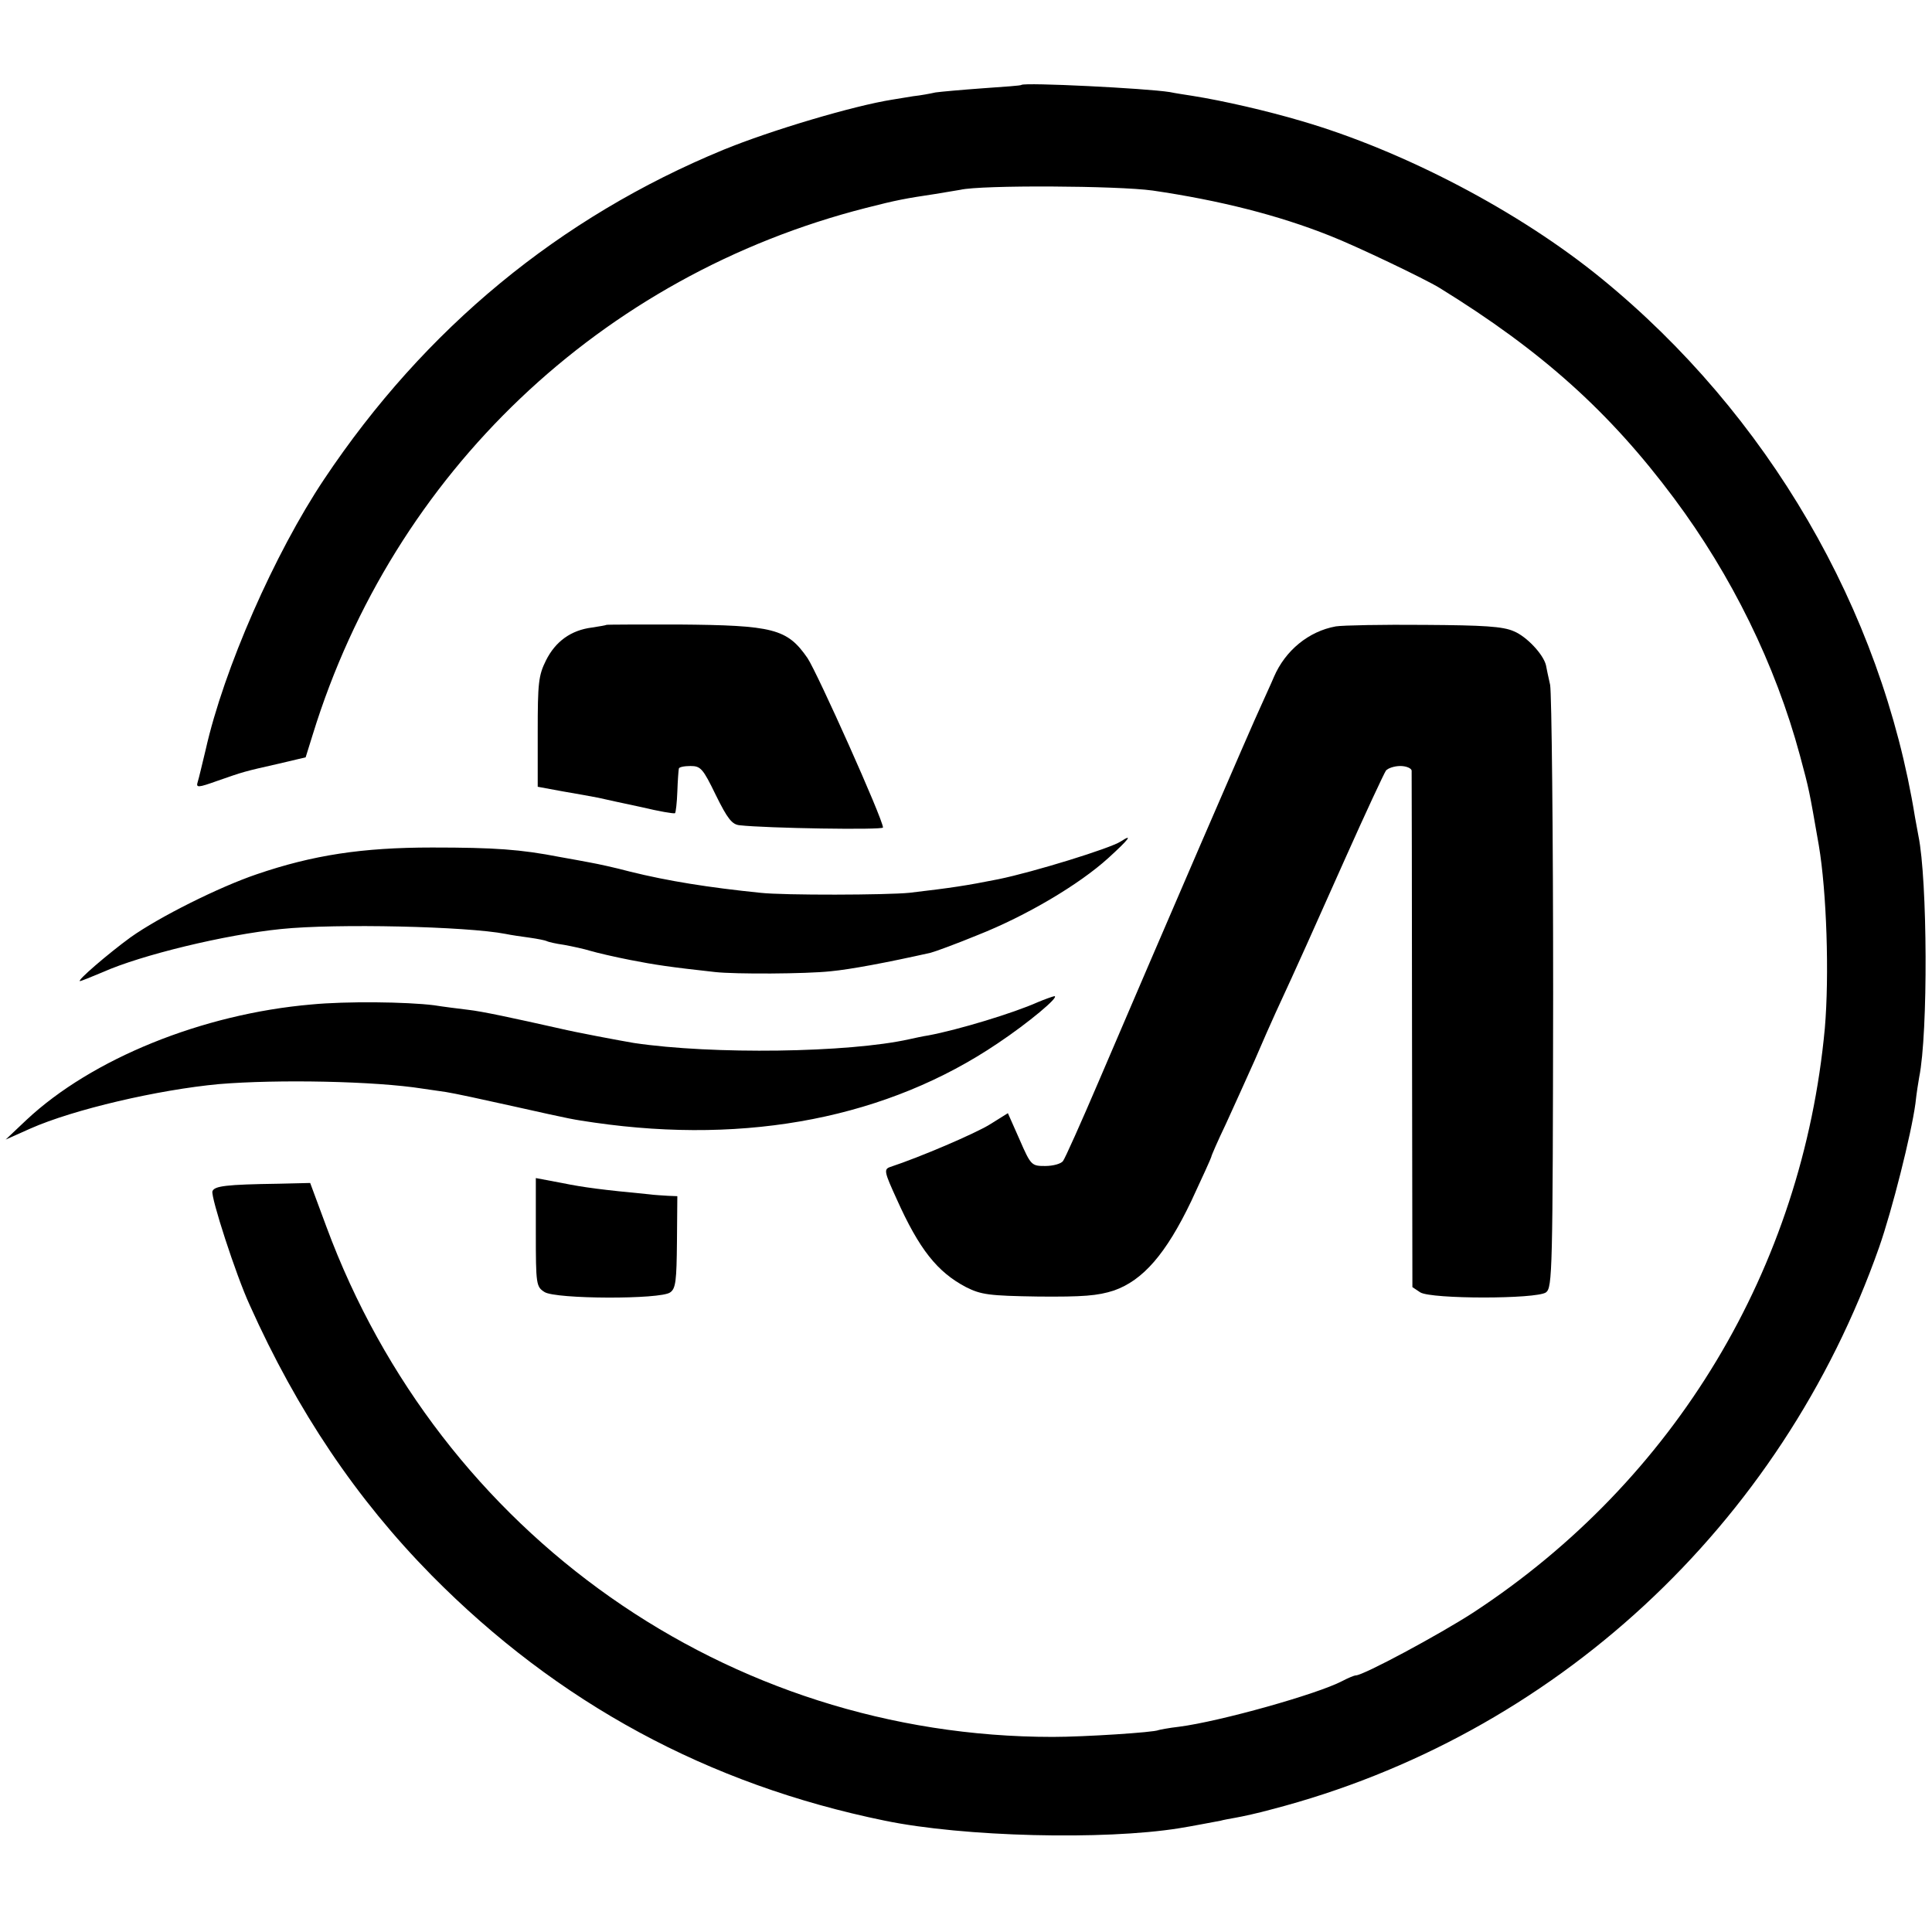
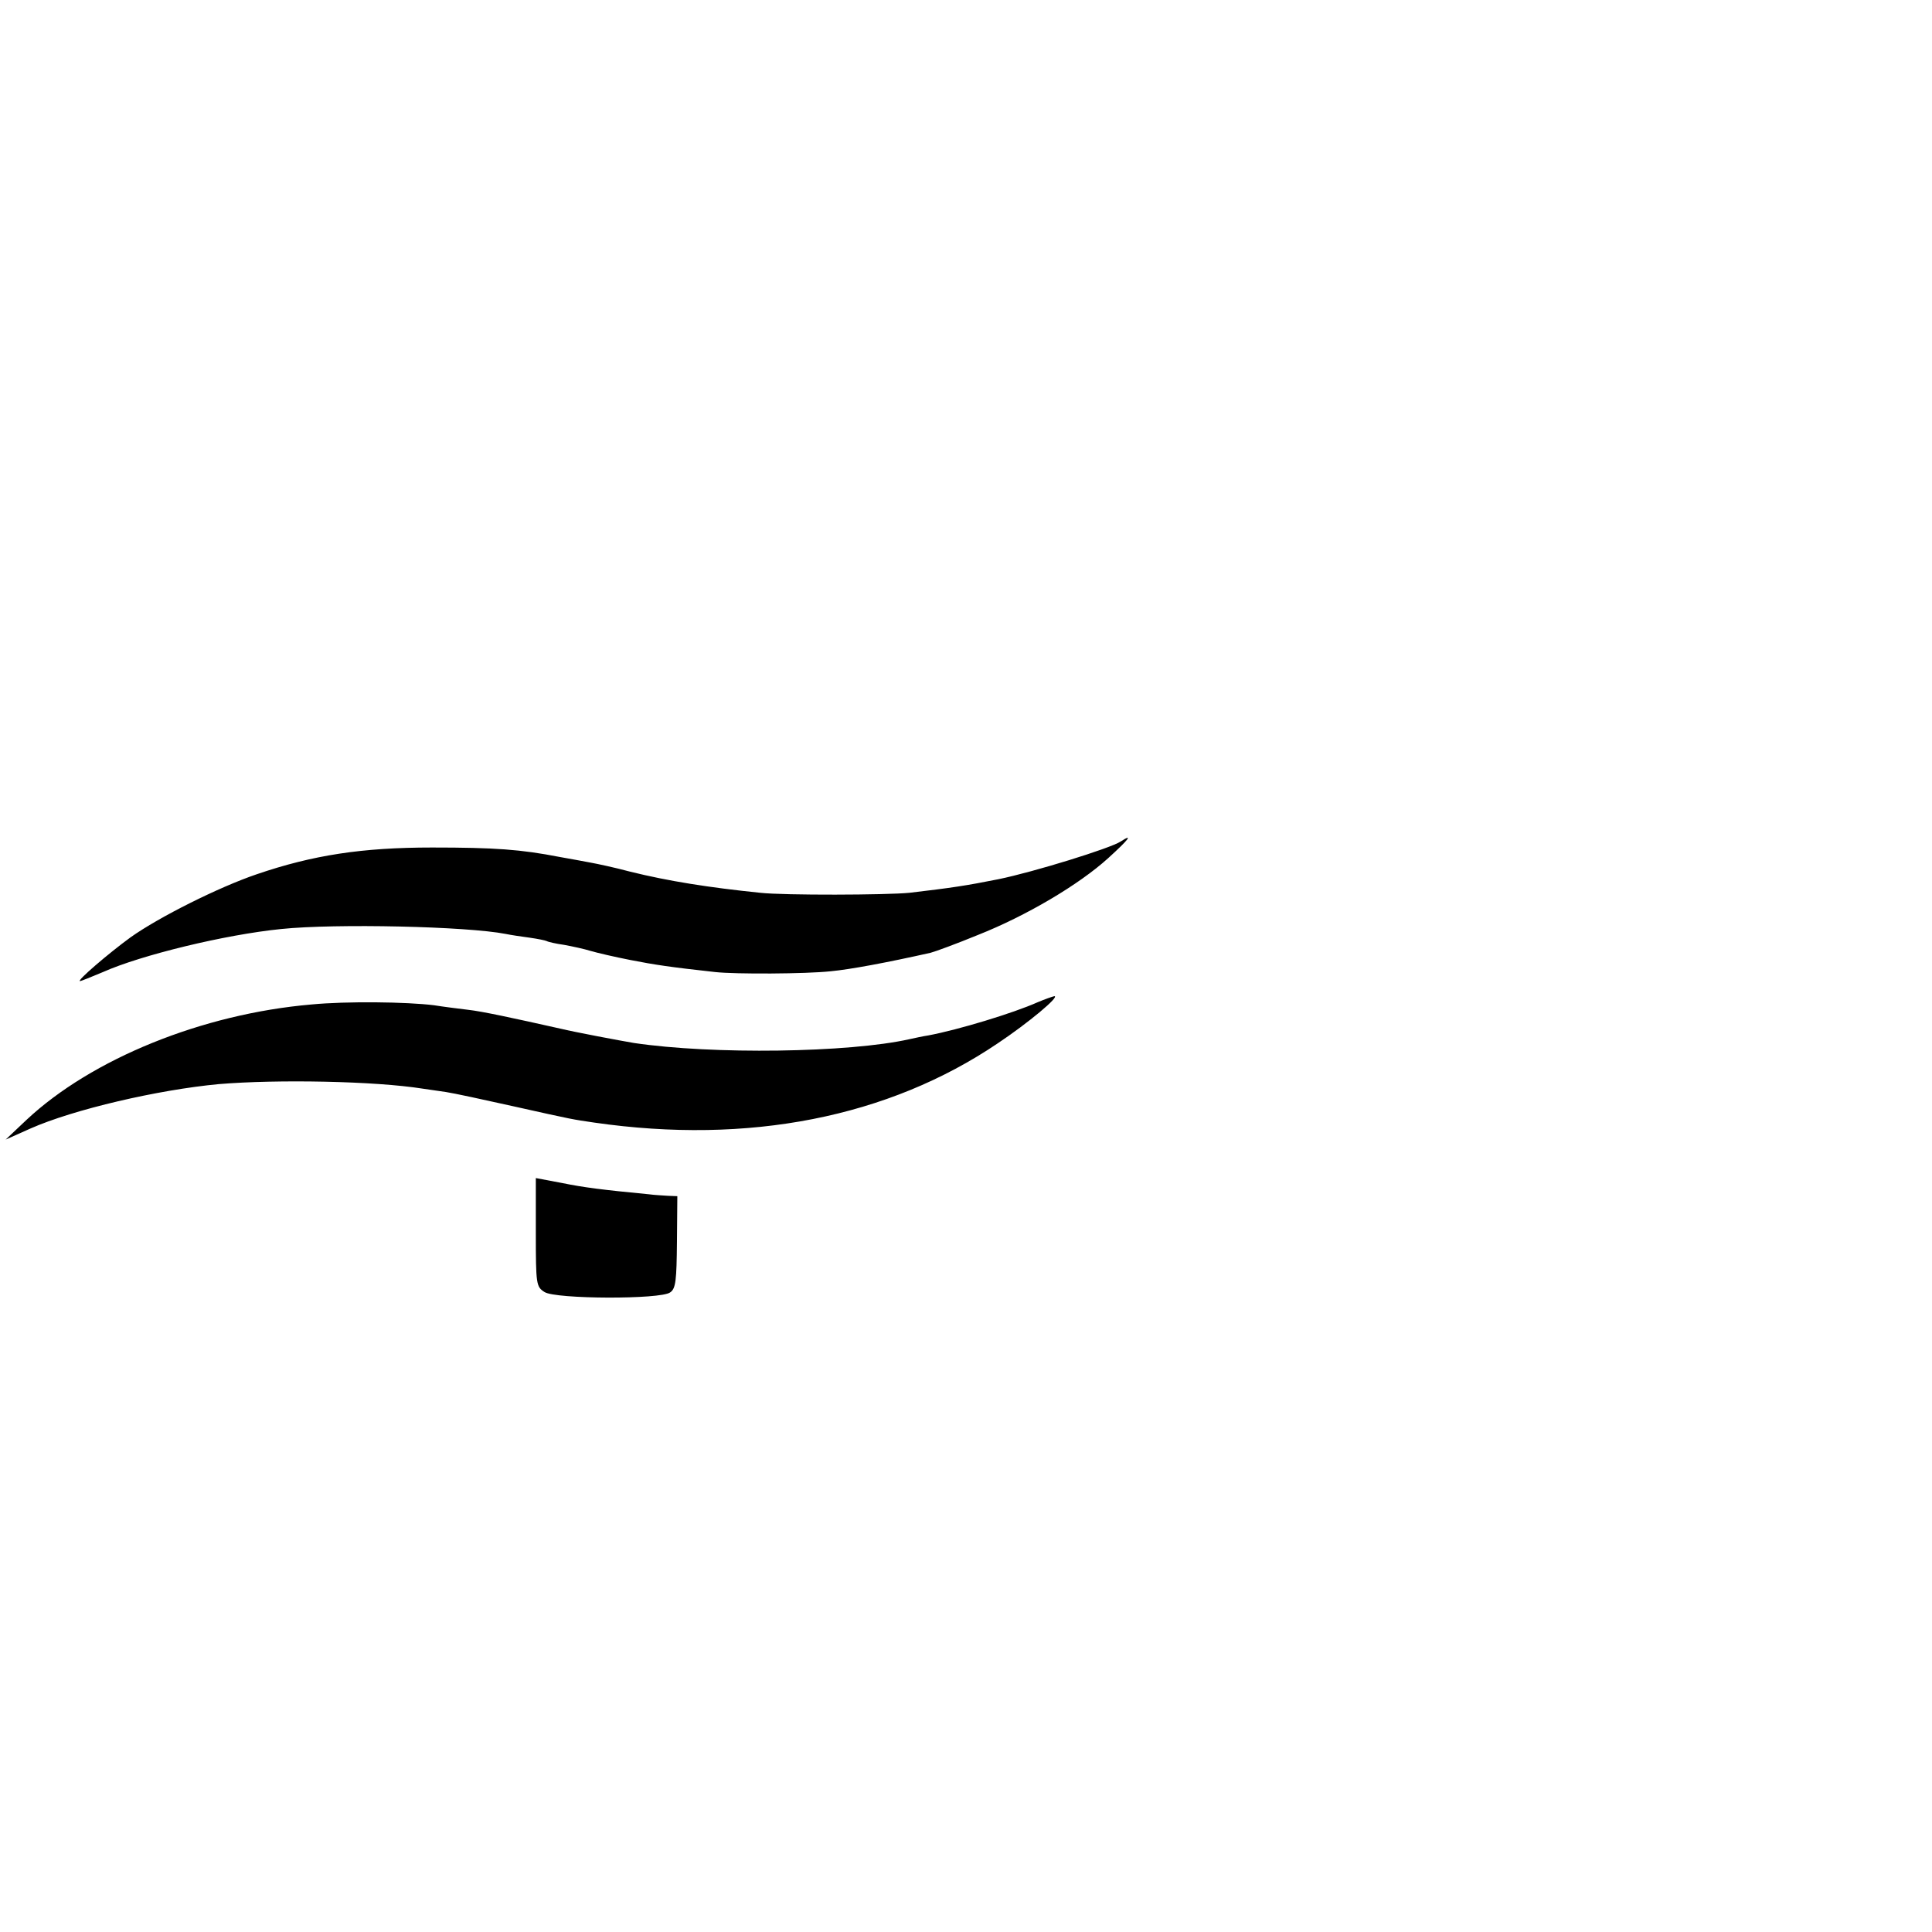
<svg xmlns="http://www.w3.org/2000/svg" version="1.0" width="512pt" height="512pt" viewBox="0 0 512 512" preserveAspectRatio="xMidYMid meet">
  <g transform="translate(0,512) scale(0.1,-0.1)" fill="#000000" stroke="none">
-     <path d="M2707 4895 c-1 -2 -47 -5 -103 -9 -55 -4 -111 -9 -125 -11 -13 -3 -40 -8 -59 -10 -19 -3 -44 -7 -55 -9 -102 -16 -321 -81 -448 -133 -434 -179 -791 -473 -1058 -873 -131 -196 -266 -503 -314 -717 -9 -37 -18 -76 -21 -85 -5 -16 0 -16 53 3 69 24 68 24 161 45 l72 17 19 61 c214 693 764 1216 1466 1395 82 21 104 25 184 37 25 4 55 9 66 11 55 13 416 11 510 -2 177 -26 332 -65 470 -120 69 -27 251 -114 290 -138 271 -167 451 -329 621 -557 153 -205 269 -441 334 -682 25 -93 24 -89 50 -238 21 -124 28 -345 16 -485 -59 -636 -397 -1198 -931 -1548 -91 -59 -292 -167 -312 -167 -4 0 -21 -7 -36 -15 -67 -35 -324 -107 -432 -121 -27 -3 -52 -8 -55 -9 -11 -6 -197 -18 -280 -18 -861 0 -1623 536 -1925 1352 l-43 116 -84 -2 c-139 -2 -170 -6 -175 -20 -5 -14 62 -222 99 -302 126 -281 283 -514 482 -716 334 -338 732 -554 1201 -650 208 -43 581 -52 780 -20 32 5 93 17 110 20 6 2 24 5 40 8 17 3 59 12 95 22 747 194 1350 751 1610 1490 34 97 85 299 96 380 3 28 8 59 10 70 24 118 22 524 -2 640 -2 11 -6 33 -9 49 -89 552 -391 1069 -831 1428 -218 178 -524 338 -794 417 -91 27 -208 54 -290 67 -19 3 -46 7 -60 10 -63 10 -384 26 -393 19z" />
-     <path d="M1607 3464 c-1 -1 -18 -4 -38 -7 -56 -7 -97 -37 -122 -87 -20 -40 -22 -60 -22 -190 l0 -145 65 -12 c36 -6 79 -14 95 -17 17 -4 68 -15 115 -25 46 -11 86 -18 89 -16 2 3 5 28 6 57 1 29 3 56 4 61 0 4 14 7 31 7 27 0 33 -7 67 -77 31 -63 43 -78 63 -80 71 -8 380 -13 380 -6 0 22 -174 410 -200 449 -54 78 -90 87 -343 89 -103 0 -189 0 -190 -1z" />
-     <path d="M3540 3460 c-72 -13 -134 -64 -164 -134 -7 -17 -23 -51 -34 -76 -21 -44 -264 -607 -430 -995 -47 -110 -90 -206 -95 -212 -5 -7 -26 -13 -47 -13 -36 0 -38 1 -68 70 l-31 70 -48 -30 c-39 -24 -183 -86 -265 -113 -16 -6 -14 -14 18 -84 60 -134 108 -194 184 -234 40 -20 60 -23 192 -25 118 -1 157 2 200 16 77 27 138 97 205 237 29 62 53 115 53 117 0 3 17 42 39 88 21 46 55 121 76 168 20 47 45 103 55 125 63 136 97 213 185 410 54 121 103 226 108 233 5 6 22 12 38 12 16 0 29 -6 30 -12 0 -7 1 -318 1 -691 l1 -678 21 -14 c30 -18 307 -18 333 0 17 13 18 53 19 792 0 428 -4 796 -8 818 -5 22 -10 46 -11 52 -7 29 -51 76 -85 90 -29 13 -80 16 -237 17 -110 1 -216 -1 -235 -4z" />
    <path d="M2970 2890 c-27 -18 -231 -81 -324 -100 -85 -17 -125 -23 -236 -36 -60 -6 -332 -7 -395 0 -137 14 -244 31 -345 56 -41 11 -88 21 -105 24 -16 3 -53 10 -82 15 -103 20 -171 25 -338 25 -185 0 -316 -20 -465 -71 -100 -34 -258 -113 -334 -167 -59 -43 -144 -116 -134 -116 3 0 30 11 61 24 101 45 323 99 472 114 145 15 493 7 595 -13 14 -3 42 -7 64 -10 21 -3 41 -7 45 -9 3 -2 24 -7 46 -10 22 -4 54 -11 70 -16 17 -5 64 -16 105 -24 66 -13 107 -19 225 -32 54 -6 241 -5 306 2 53 5 149 23 265 49 12 3 69 24 125 47 129 51 269 134 346 204 55 50 67 66 33 44z" />
    <path d="M2750 2464 c-65 -29 -210 -73 -290 -88 -14 -2 -36 -7 -50 -10 -161 -36 -522 -41 -730 -10 -36 6 -158 29 -195 38 -125 28 -208 46 -245 50 -25 3 -65 8 -90 12 -72 9 -232 11 -325 2 -289 -25 -582 -144 -755 -306 l-55 -52 65 29 c115 51 339 103 500 118 156 13 414 8 540 -12 14 -2 42 -6 62 -9 20 -3 99 -20 175 -37 170 -38 158 -35 218 -44 409 -59 779 14 1069 210 81 54 166 125 150 125 -5 -1 -25 -8 -44 -16z" />
    <path d="M1420 1854 c0 -138 1 -144 23 -158 29 -19 308 -20 333 -1 15 10 17 32 18 134 l1 121 -25 1 c-14 1 -36 2 -50 4 -125 12 -172 18 -231 30 l-69 13 0 -144z" />
  </g>
</svg>